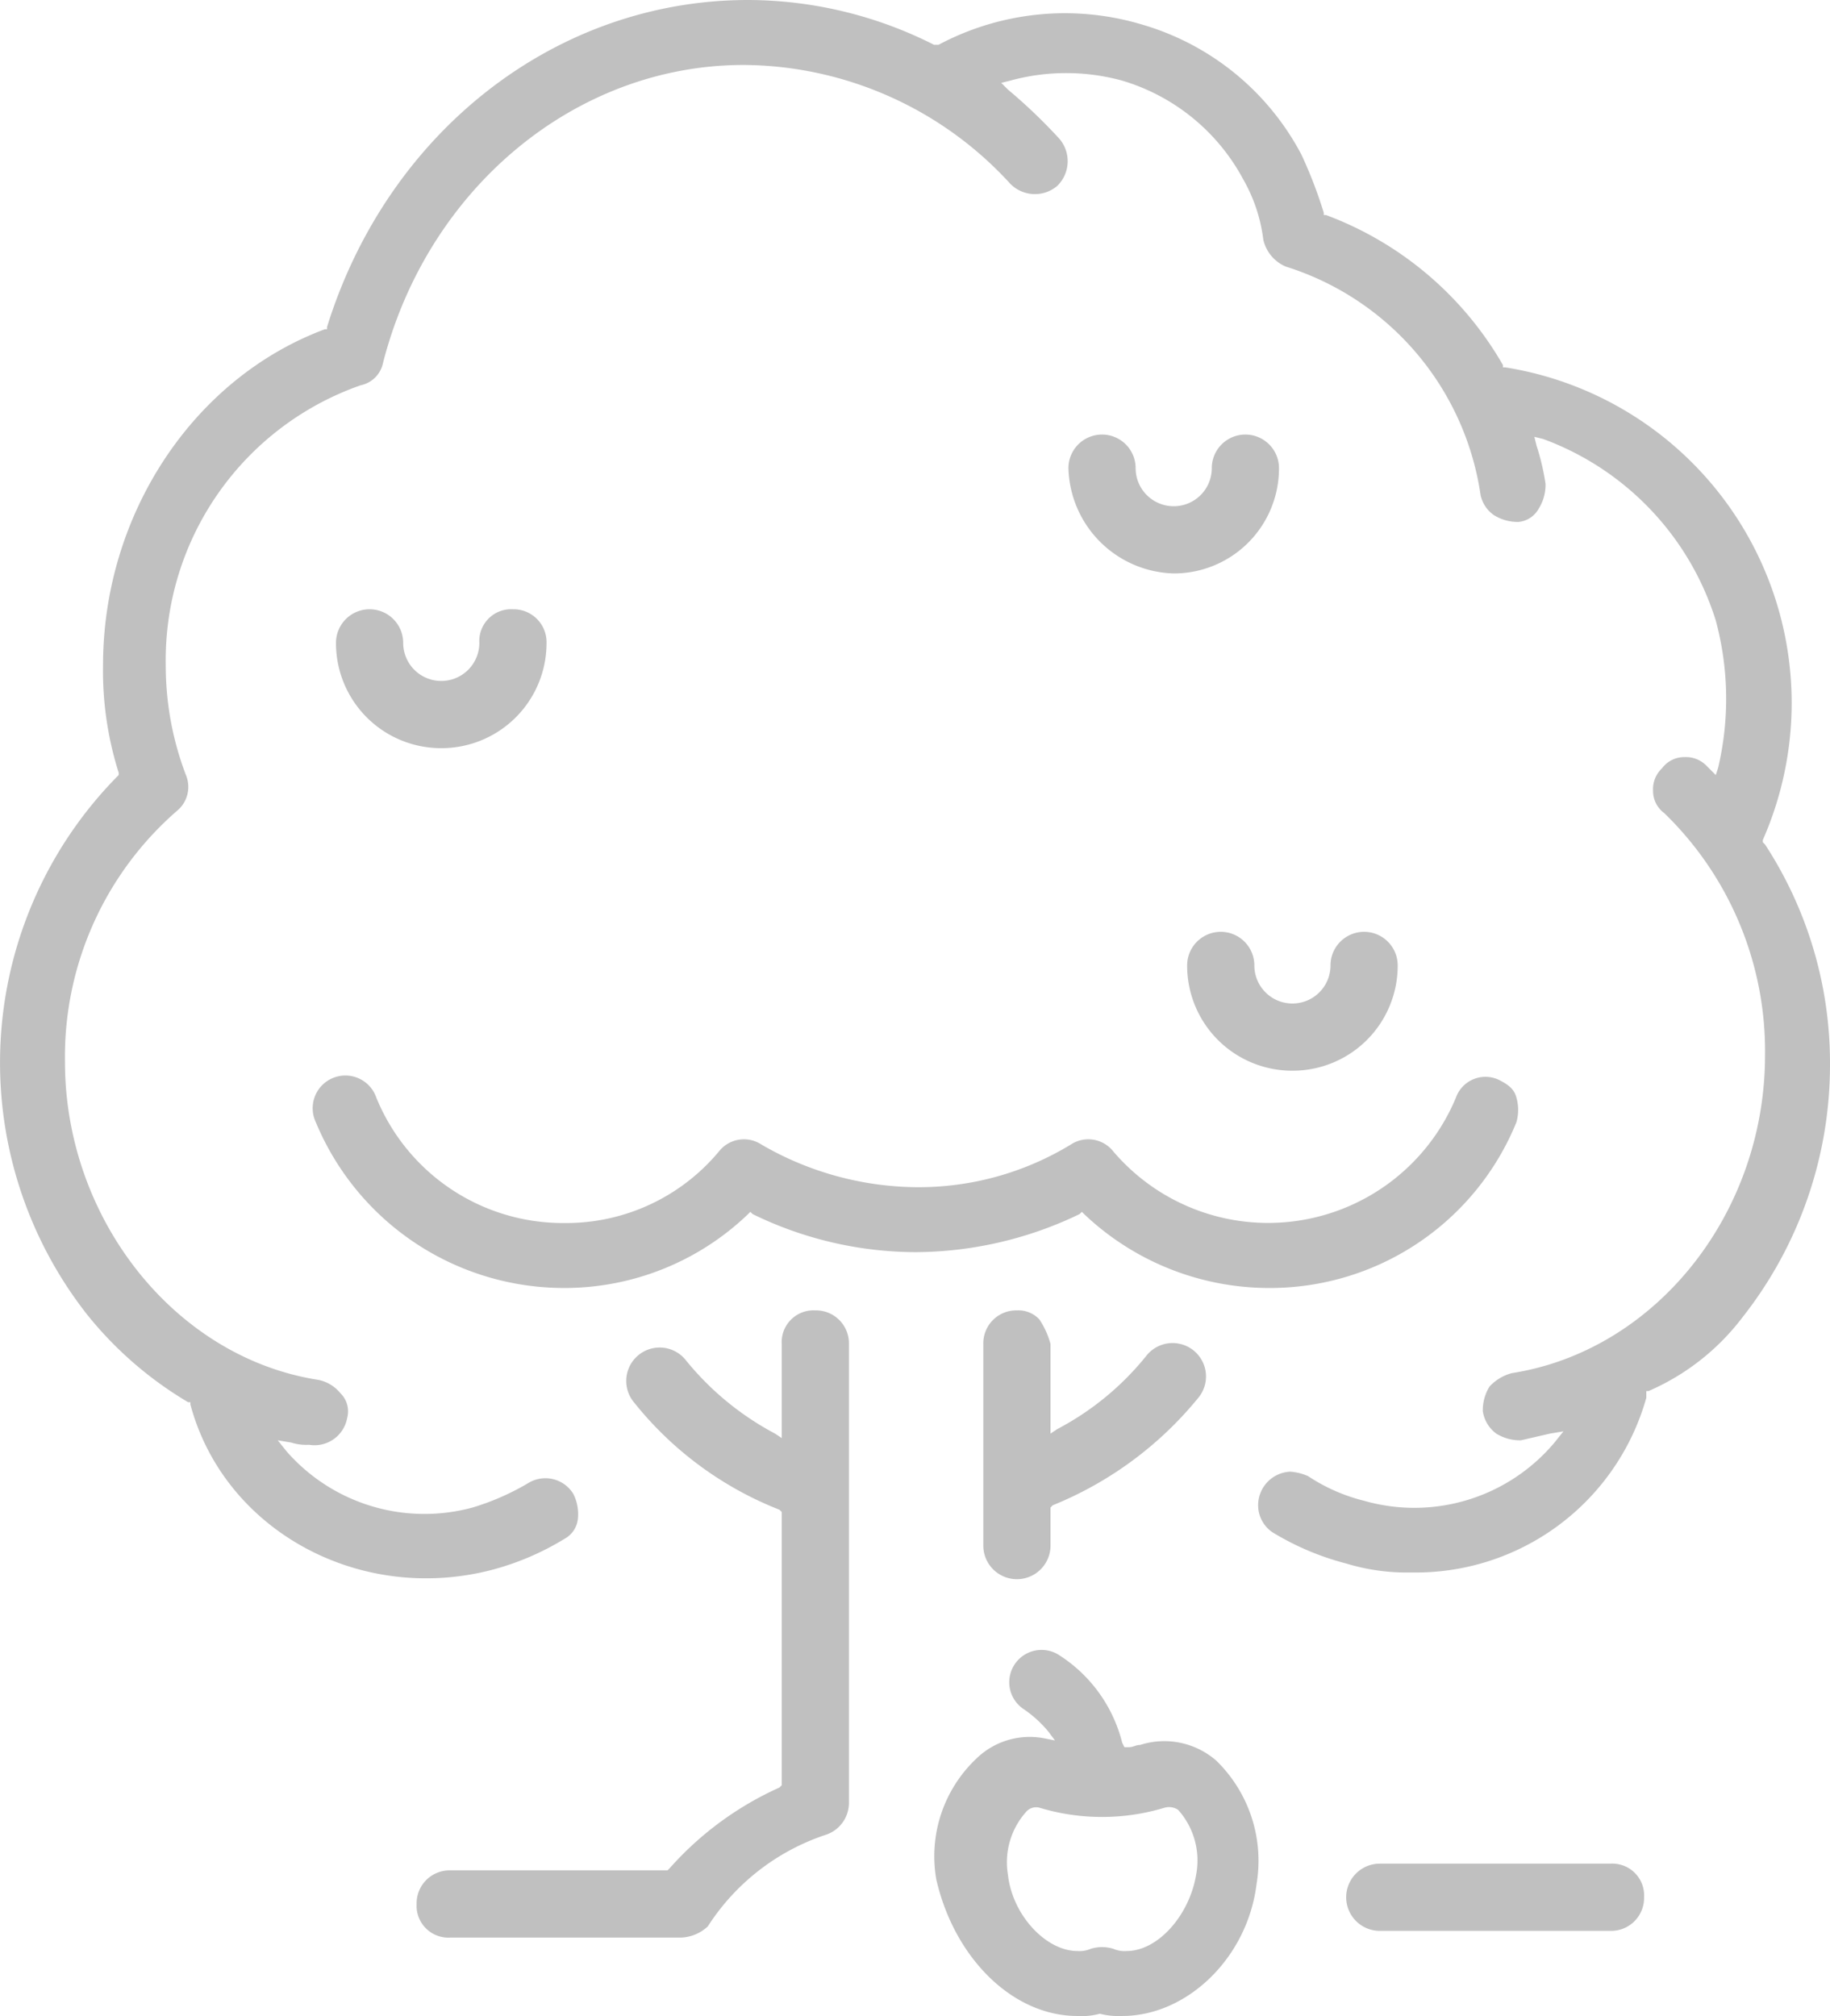
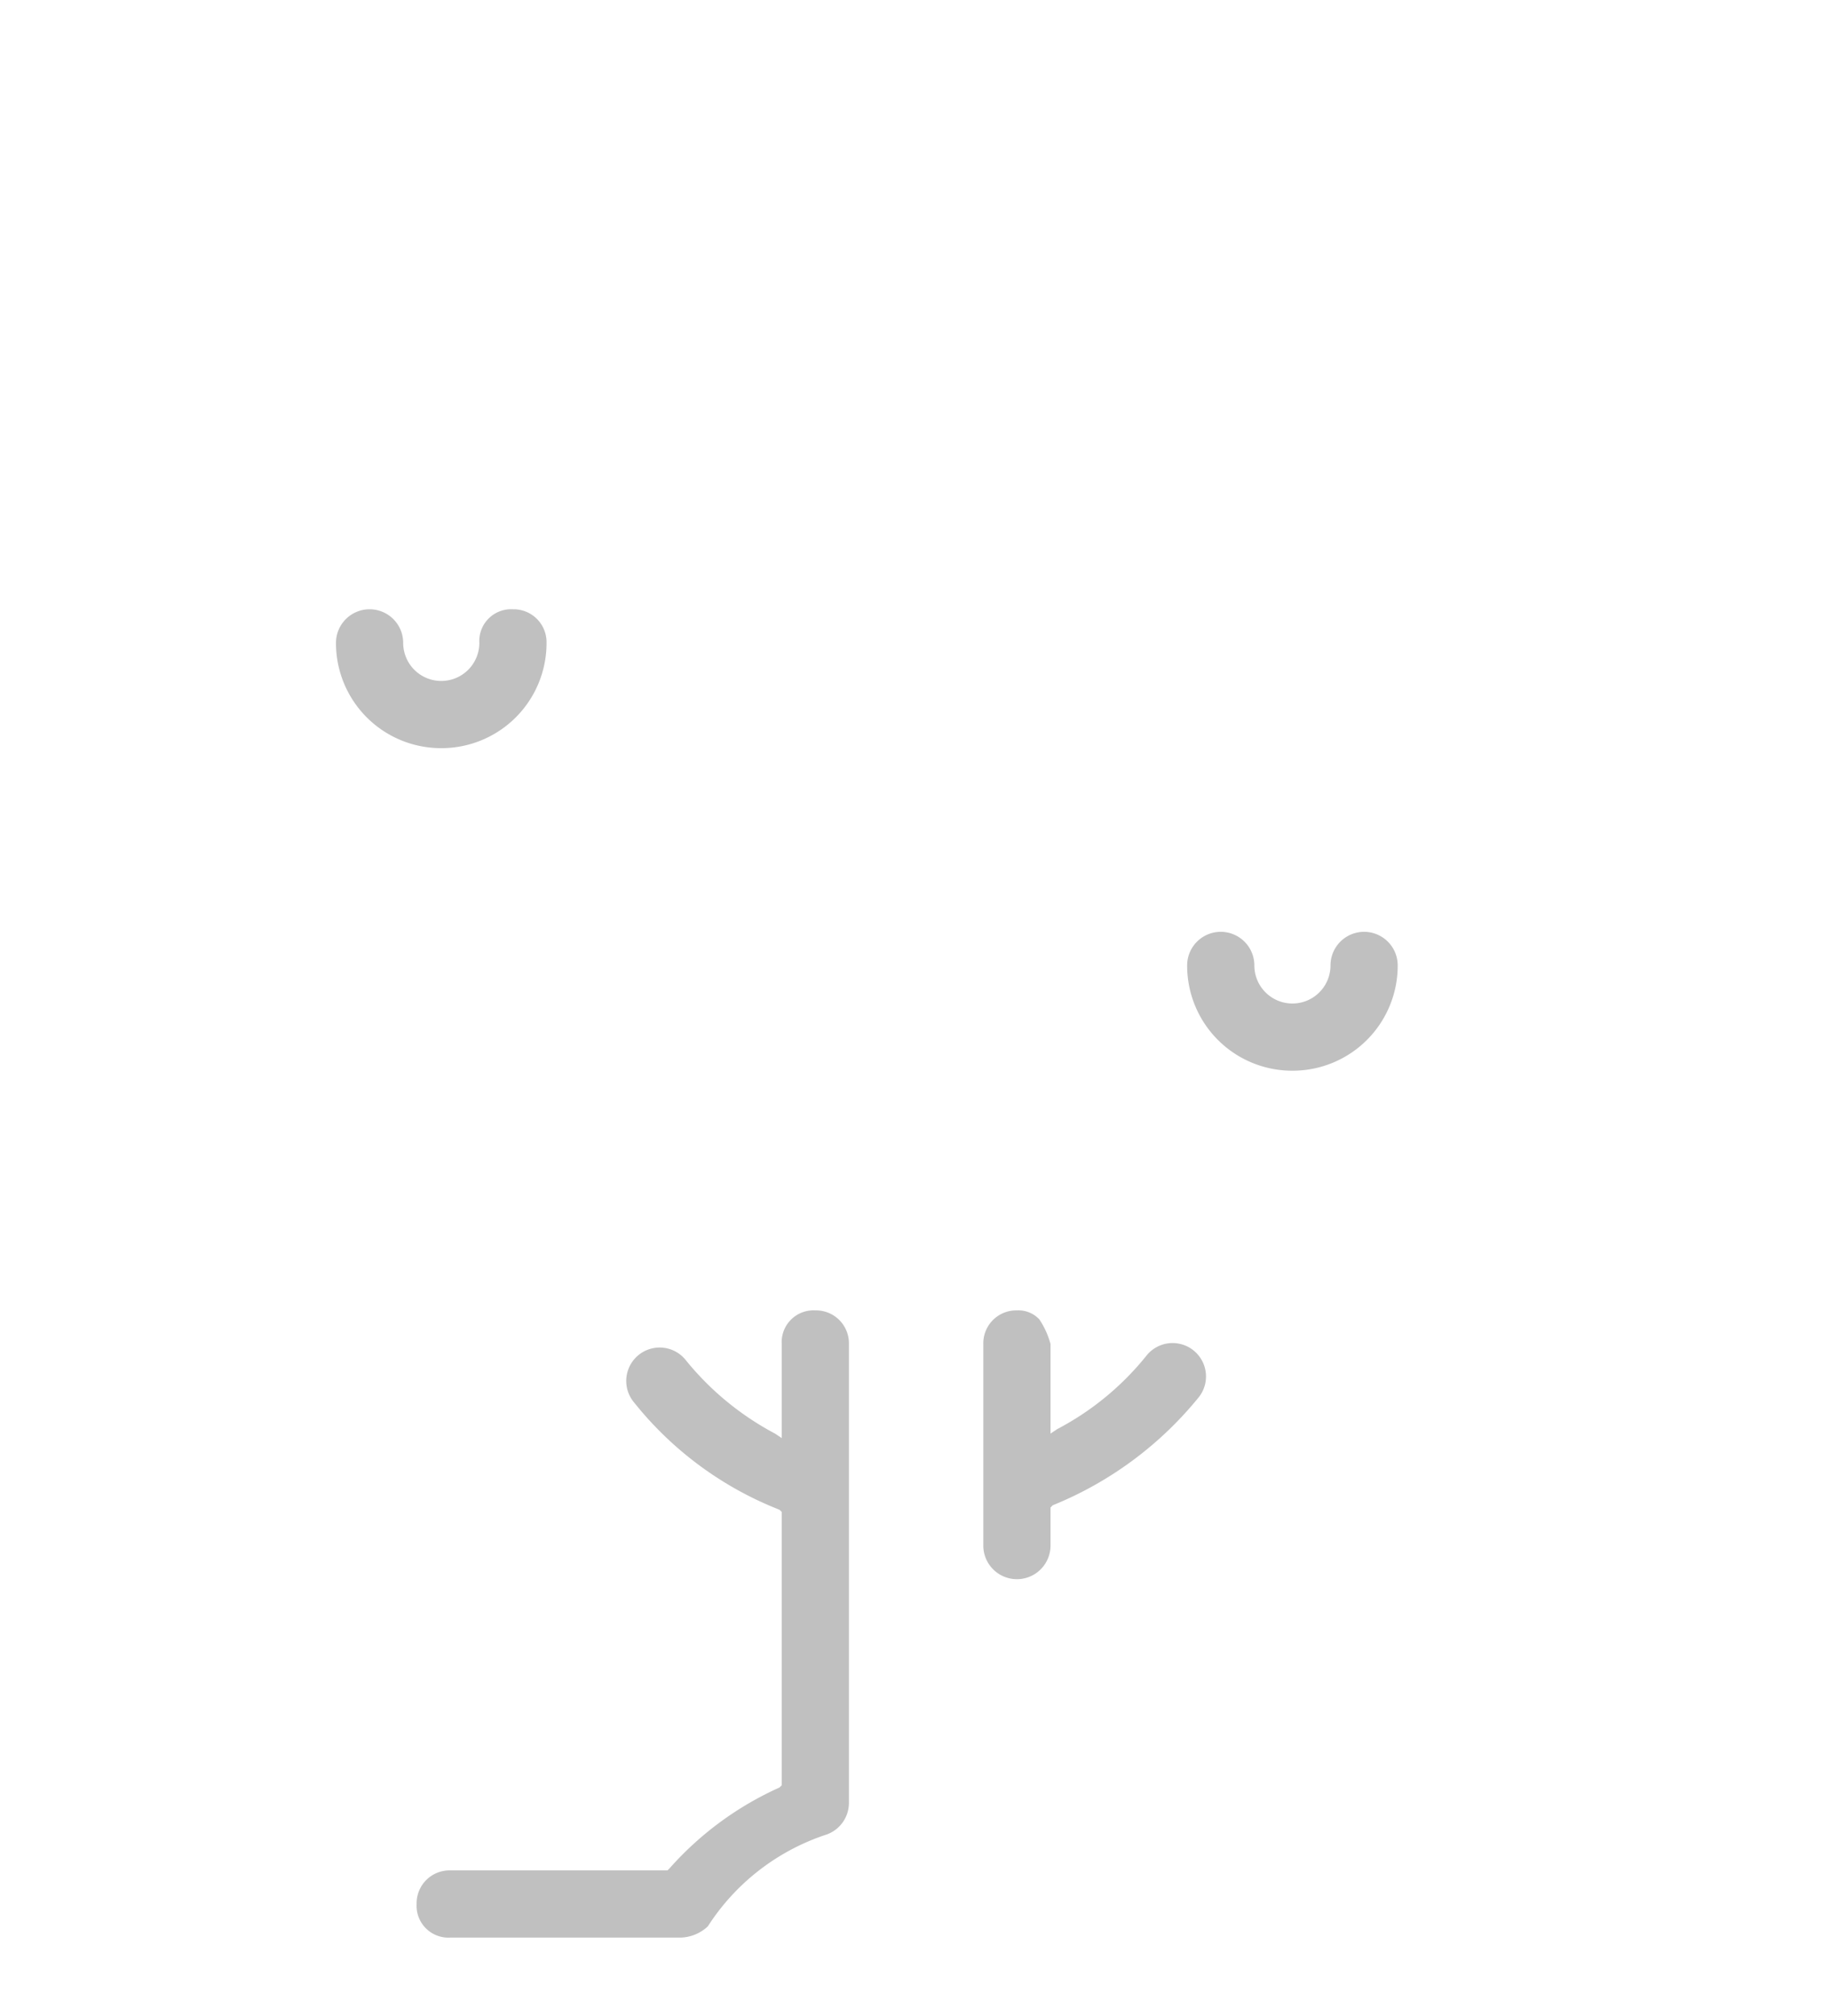
<svg xmlns="http://www.w3.org/2000/svg" viewBox="0 0 81.7 90">
  <defs>
    <style>.a{fill:silver;}</style>
  </defs>
  <title>raccolta</title>
  <path class="a" d="M46.4,58.9a1.28,1.28,0,0,0-1-.4A1.47,1.47,0,0,0,43.9,60v9a1.5,1.5,0,0,0,3,0V67.3l.1-.1a16.26,16.26,0,0,0,6.5-4.8,1.49,1.49,0,1,0-2.3-1.9,12.63,12.63,0,0,1-4,3.3l-.3.2V60a3.7,3.7,0,0,0-.5-1.1Z" />
-   <path class="a" d="M48.1,90a3.08,3.08,0,0,0,1-.1h0a3.4,3.4,0,0,0,1,.1c2.9,0,5.6-2.6,6-5.9a6.24,6.24,0,0,0-1.8-5.5,3.53,3.53,0,0,0-3.4-.7c-.2,0-.3.1-.5.1h-.2l-.1-.2a6.52,6.52,0,0,0-2.8-3.9,1.44,1.44,0,1,0-1.6,2.4,5.24,5.24,0,0,1,1.1,1l.3.4-.5-.1a3.41,3.41,0,0,0-3,.9,6,6,0,0,0-1.8,5.4c.8,3.5,3.4,6.1,6.3,6.1Zm-2.3-9.1a.59.59,0,0,1,.6-.2,9.65,9.65,0,0,0,5.6,0,.73.73,0,0,1,.6.1h0a3.39,3.39,0,0,1,.8,2.9c-.3,1.8-1.7,3.4-3.1,3.4a1.27,1.27,0,0,1-.6-.1,1.7,1.7,0,0,0-1,0,1.27,1.27,0,0,1-.6.1c-1.4,0-2.9-1.6-3.1-3.4a3.38,3.38,0,0,1,.8-2.8Z" />
  <path class="a" d="M36.9,81.9a1.5,1.5,0,0,0,1-1.4V60a1.47,1.47,0,0,0-1.5-1.5A1.42,1.42,0,0,0,34.9,60v4.2l-.3-.2a12.87,12.87,0,0,1-4-3.3,1.49,1.49,0,0,0-2.3,1.9,15.6,15.6,0,0,0,6.5,4.8l.1.1V79.7l-.1.1a14.49,14.49,0,0,0-4.9,3.6l-.1.1H20.1A1.47,1.47,0,0,0,18.6,85a1.42,1.42,0,0,0,1.5,1.5H30.4a1.85,1.85,0,0,0,1.2-.5,10,10,0,0,1,5.3-4.1Z" />
-   <path class="a" d="M61.6,86.2H71.9a1.47,1.47,0,0,0,1.5-1.5,1.42,1.42,0,0,0-1.5-1.5H61.6a1.5,1.5,0,0,0,0,3Z" />
-   <path class="a" d="M40.9,55.9a17,17,0,0,0,7.3-1.7l.1-.1.1.1a12,12,0,0,0,8.2,3.3,11.88,11.88,0,0,0,11.1-7.4,2,2,0,0,0,0-1.1c-.1-.4-.4-.6-.8-.8A1.4,1.4,0,0,0,65,49a9.08,9.08,0,0,1-15.3,2.4,1.42,1.42,0,0,0-1.9-.3A13.06,13.06,0,0,1,40.9,53,14,14,0,0,1,34,51.1a1.42,1.42,0,0,0-1.9.3,8.87,8.87,0,0,1-6.9,3.2A9,9,0,0,1,16.8,49a1.46,1.46,0,1,0-2.7,1.1,12,12,0,0,0,11.1,7.4,11.83,11.83,0,0,0,8.2-3.3l.1-.1.1.1a16.65,16.65,0,0,0,7.3,1.7Z" />
-   <path class="a" d="M77.8,58.8a18.21,18.21,0,0,0,3.9-11.3,17.85,17.85,0,0,0-2.9-9.8l-.1-.1v-.1A15.17,15.17,0,0,0,67.2,16.4h-.1v-.1a15.24,15.24,0,0,0-7.9-6.7h-.1V9.5a20,20,0,0,0-1-2.6A11.75,11.75,0,0,0,51,1.1a12,12,0,0,0-9.1.9h-.2a18.46,18.46,0,0,0-8.3-2C24.8,0,17.3,5.9,14.6,14.6v.1h-.1c-5.9,2.2-9.9,8.3-9.9,15a15.07,15.07,0,0,0,.7,4.8v.1l-.1.1a18.21,18.21,0,0,0-1.3,24,16.65,16.65,0,0,0,4.5,3.9h.1v.1c1.5,5.6,7.5,8.9,13.4,7.4a12.15,12.15,0,0,0,3.3-1.4,1.15,1.15,0,0,0,.6-.9,2,2,0,0,0-.2-1.1,1.46,1.46,0,0,0-2-.5,11.18,11.18,0,0,1-2.5,1.1,8.18,8.18,0,0,1-8.3-2.5l-.4-.5.6.1a2.2,2.2,0,0,0,.8.1,1.48,1.48,0,0,0,1.7-1.2,1.13,1.13,0,0,0-.3-1.1,1.7,1.7,0,0,0-1-.6c-6.4-1-11.3-7.2-11.3-14.2a14.55,14.55,0,0,1,5-11.2,1.38,1.38,0,0,0,.4-1.6,13.72,13.72,0,0,1-.9-4.9,13,13,0,0,1,8.7-12.5,1.28,1.28,0,0,0,1-1c2-7.8,8.6-13.3,16.1-13.3A16.24,16.24,0,0,1,45.1,8.2a1.54,1.54,0,0,0,2.1.1,1.54,1.54,0,0,0,.1-2.1A23.91,23.91,0,0,0,45,4l-.3-.3.4-.1a9.43,9.43,0,0,1,5,0A9.05,9.05,0,0,1,55.5,8a7.18,7.18,0,0,1,.9,2.7,1.72,1.72,0,0,0,1,1.2,12.59,12.59,0,0,1,8.7,10.2,1.46,1.46,0,0,0,.6.9,2,2,0,0,0,1.1.3,1.15,1.15,0,0,0,.9-.6,2,2,0,0,0,.3-1.1,10.46,10.46,0,0,0-.4-1.7l-.1-.4.4.1a12.65,12.65,0,0,1,7.7,8.1,13.41,13.41,0,0,1,.1,6.6l-.1.3-.4-.4a1.28,1.28,0,0,0-1-.4,1.23,1.23,0,0,0-1,.5,1.28,1.28,0,0,0-.4,1,1.23,1.23,0,0,0,.5,1,14.79,14.79,0,0,1,4.5,10.8c0,7.1-4.9,13.2-11.3,14.2a2.07,2.07,0,0,0-1,.6,2,2,0,0,0-.3,1.1,1.52,1.52,0,0,0,.6,1,2,2,0,0,0,1.1.3l1.3-.3.6-.1-.4.5A8.17,8.17,0,0,1,60.9,67a8,8,0,0,1-2.5-1.1,2.35,2.35,0,0,0-.8-.2,1.5,1.5,0,0,0-1.4,1.8,1.46,1.46,0,0,0,.6.9,12.15,12.15,0,0,0,3.3,1.4,9.25,9.25,0,0,0,2.9.4,10.69,10.69,0,0,0,10.5-7.8v-.3h.1a10.5,10.5,0,0,0,4.2-3.3Z" />
  <path class="a" d="M19.7,33.4a4.69,4.69,0,0,0,4.7-4.7,1.47,1.47,0,0,0-1.5-1.5,1.42,1.42,0,0,0-1.5,1.5,1.7,1.7,0,0,1-3.4,0,1.5,1.5,0,0,0-3,0A4.69,4.69,0,0,0,19.7,33.4Z" />
-   <path class="a" d="M52.4,25.6a4.69,4.69,0,0,0,4.7-4.7,1.5,1.5,0,0,0-3,0,1.7,1.7,0,0,1-3.4,0,1.5,1.5,0,1,0-3,0A4.83,4.83,0,0,0,52.4,25.6Z" />
  <path class="a" d="M57.7,47.8a4.69,4.69,0,0,0,4.7-4.7,1.5,1.5,0,0,0-3,0,1.7,1.7,0,1,1-3.4,0,1.5,1.5,0,1,0-3,0A4.69,4.69,0,0,0,57.7,47.8Z" />
</svg>